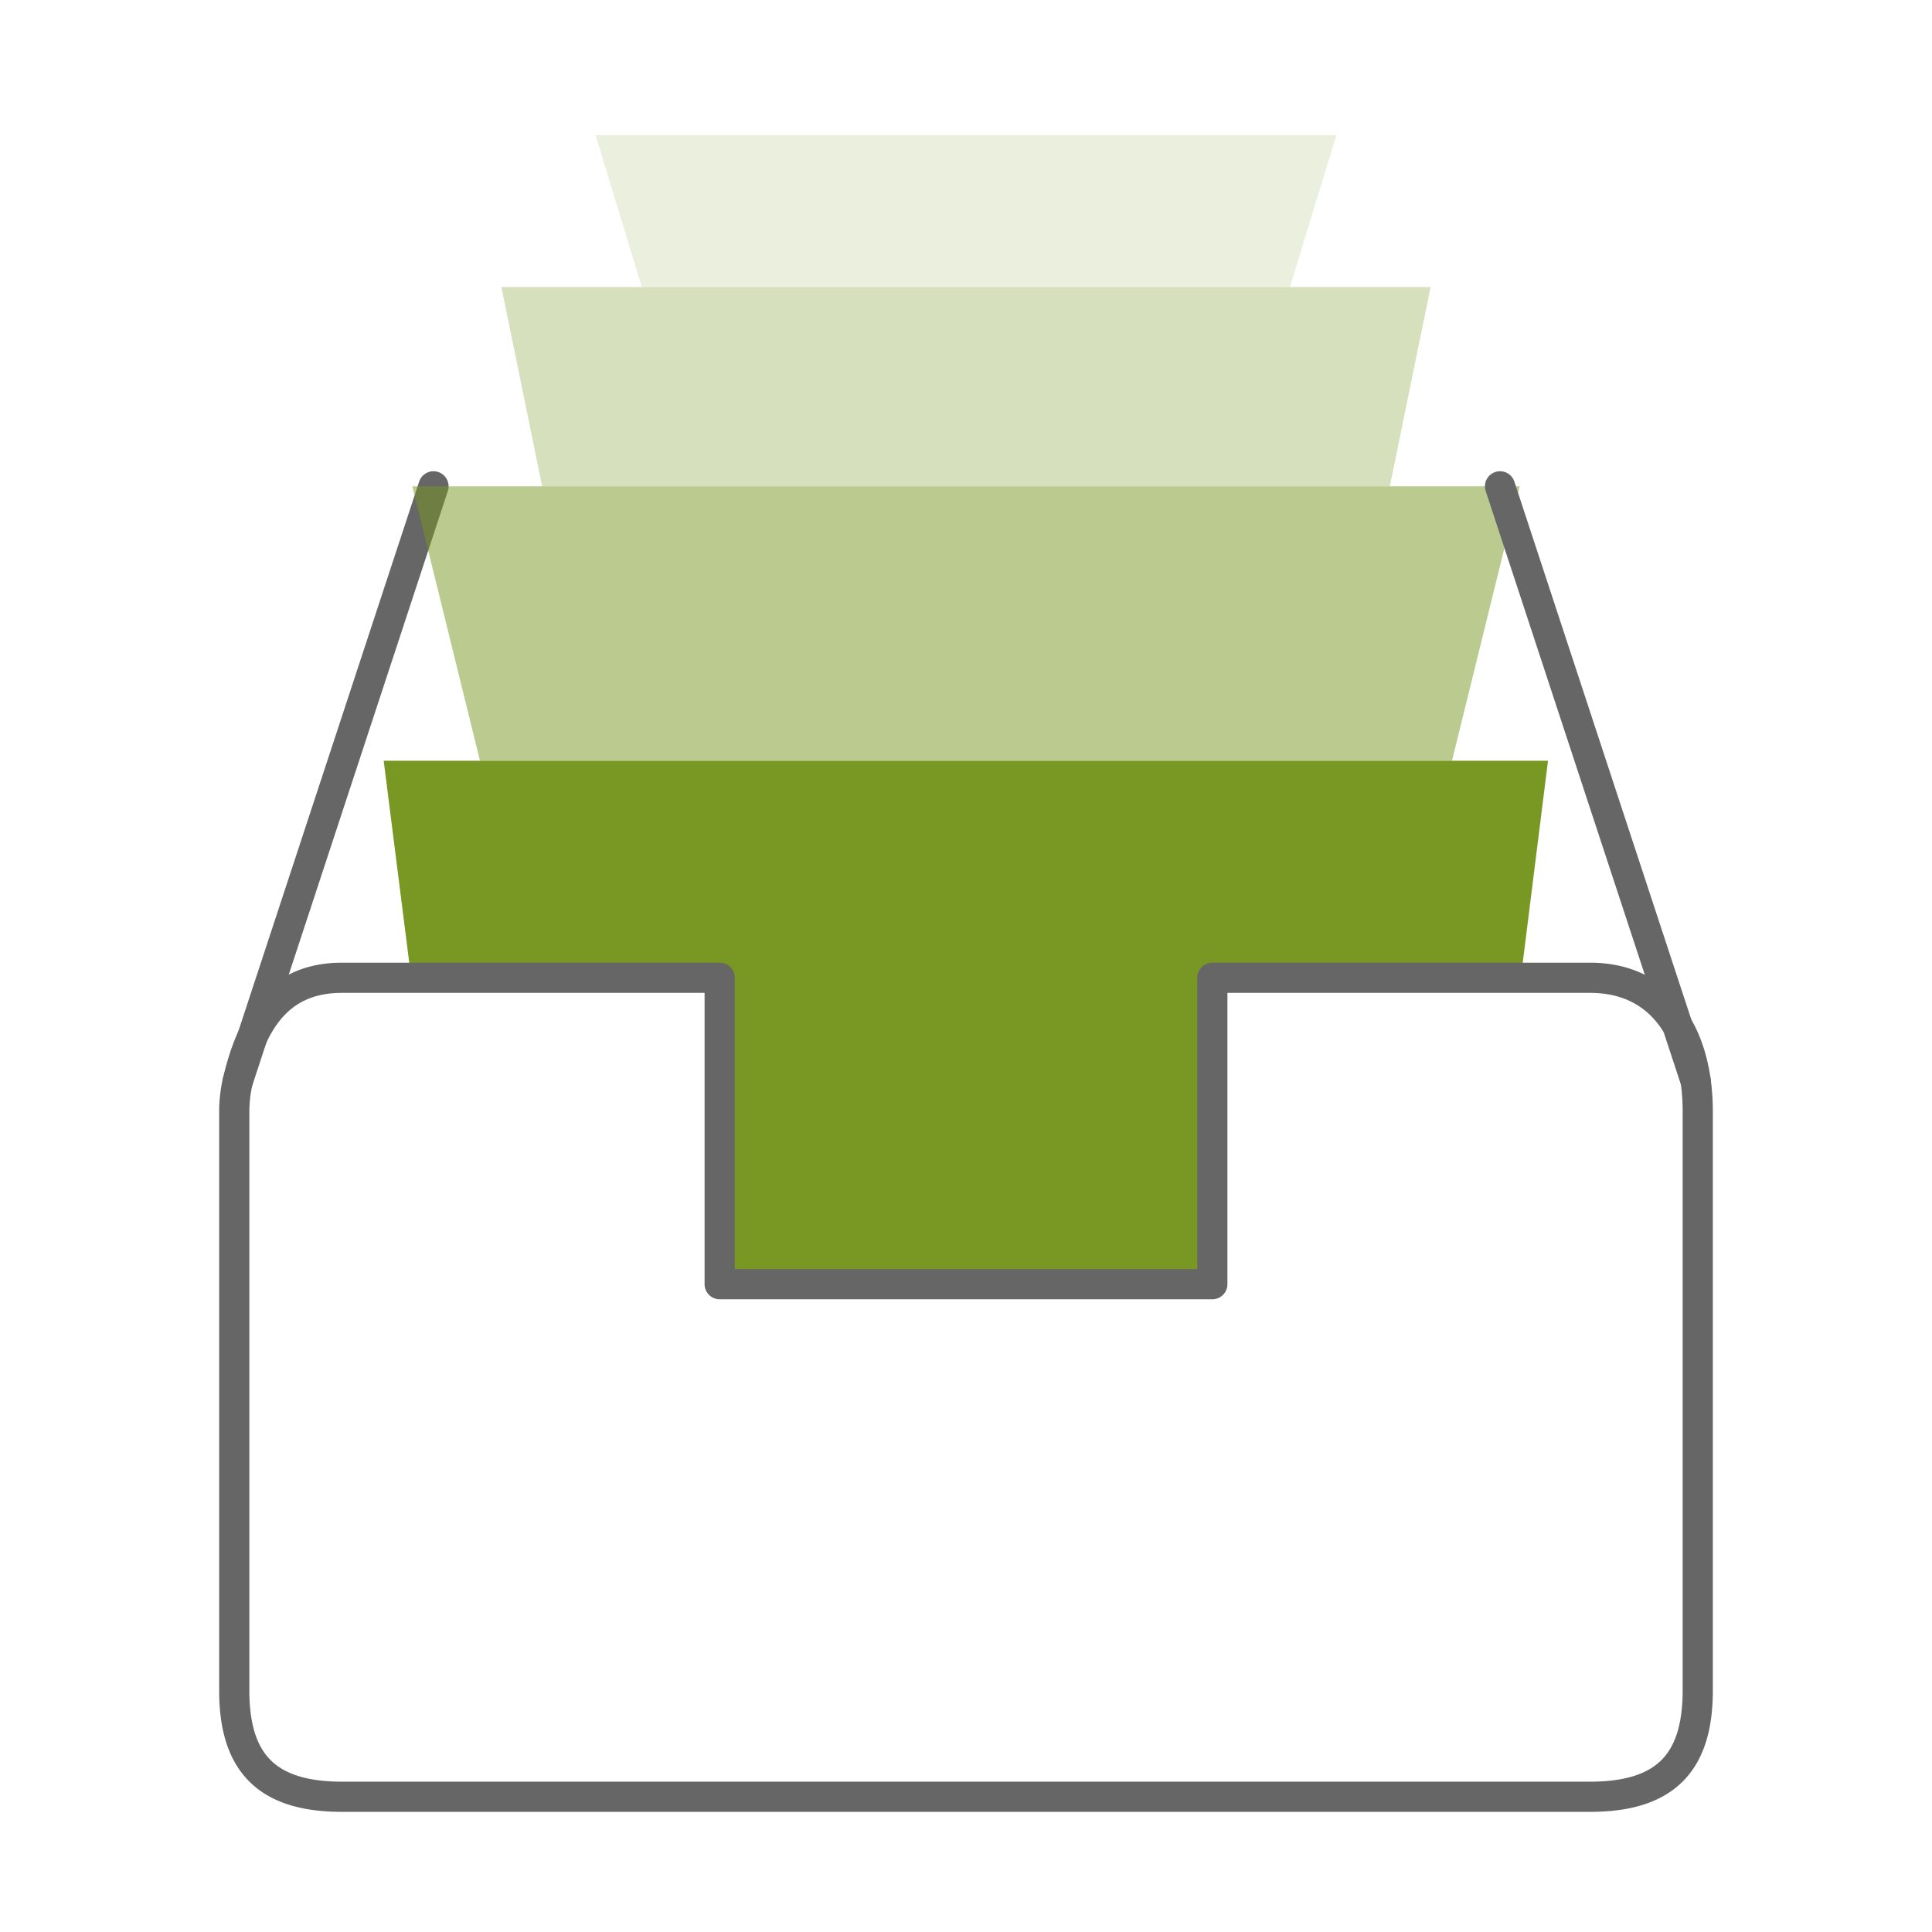
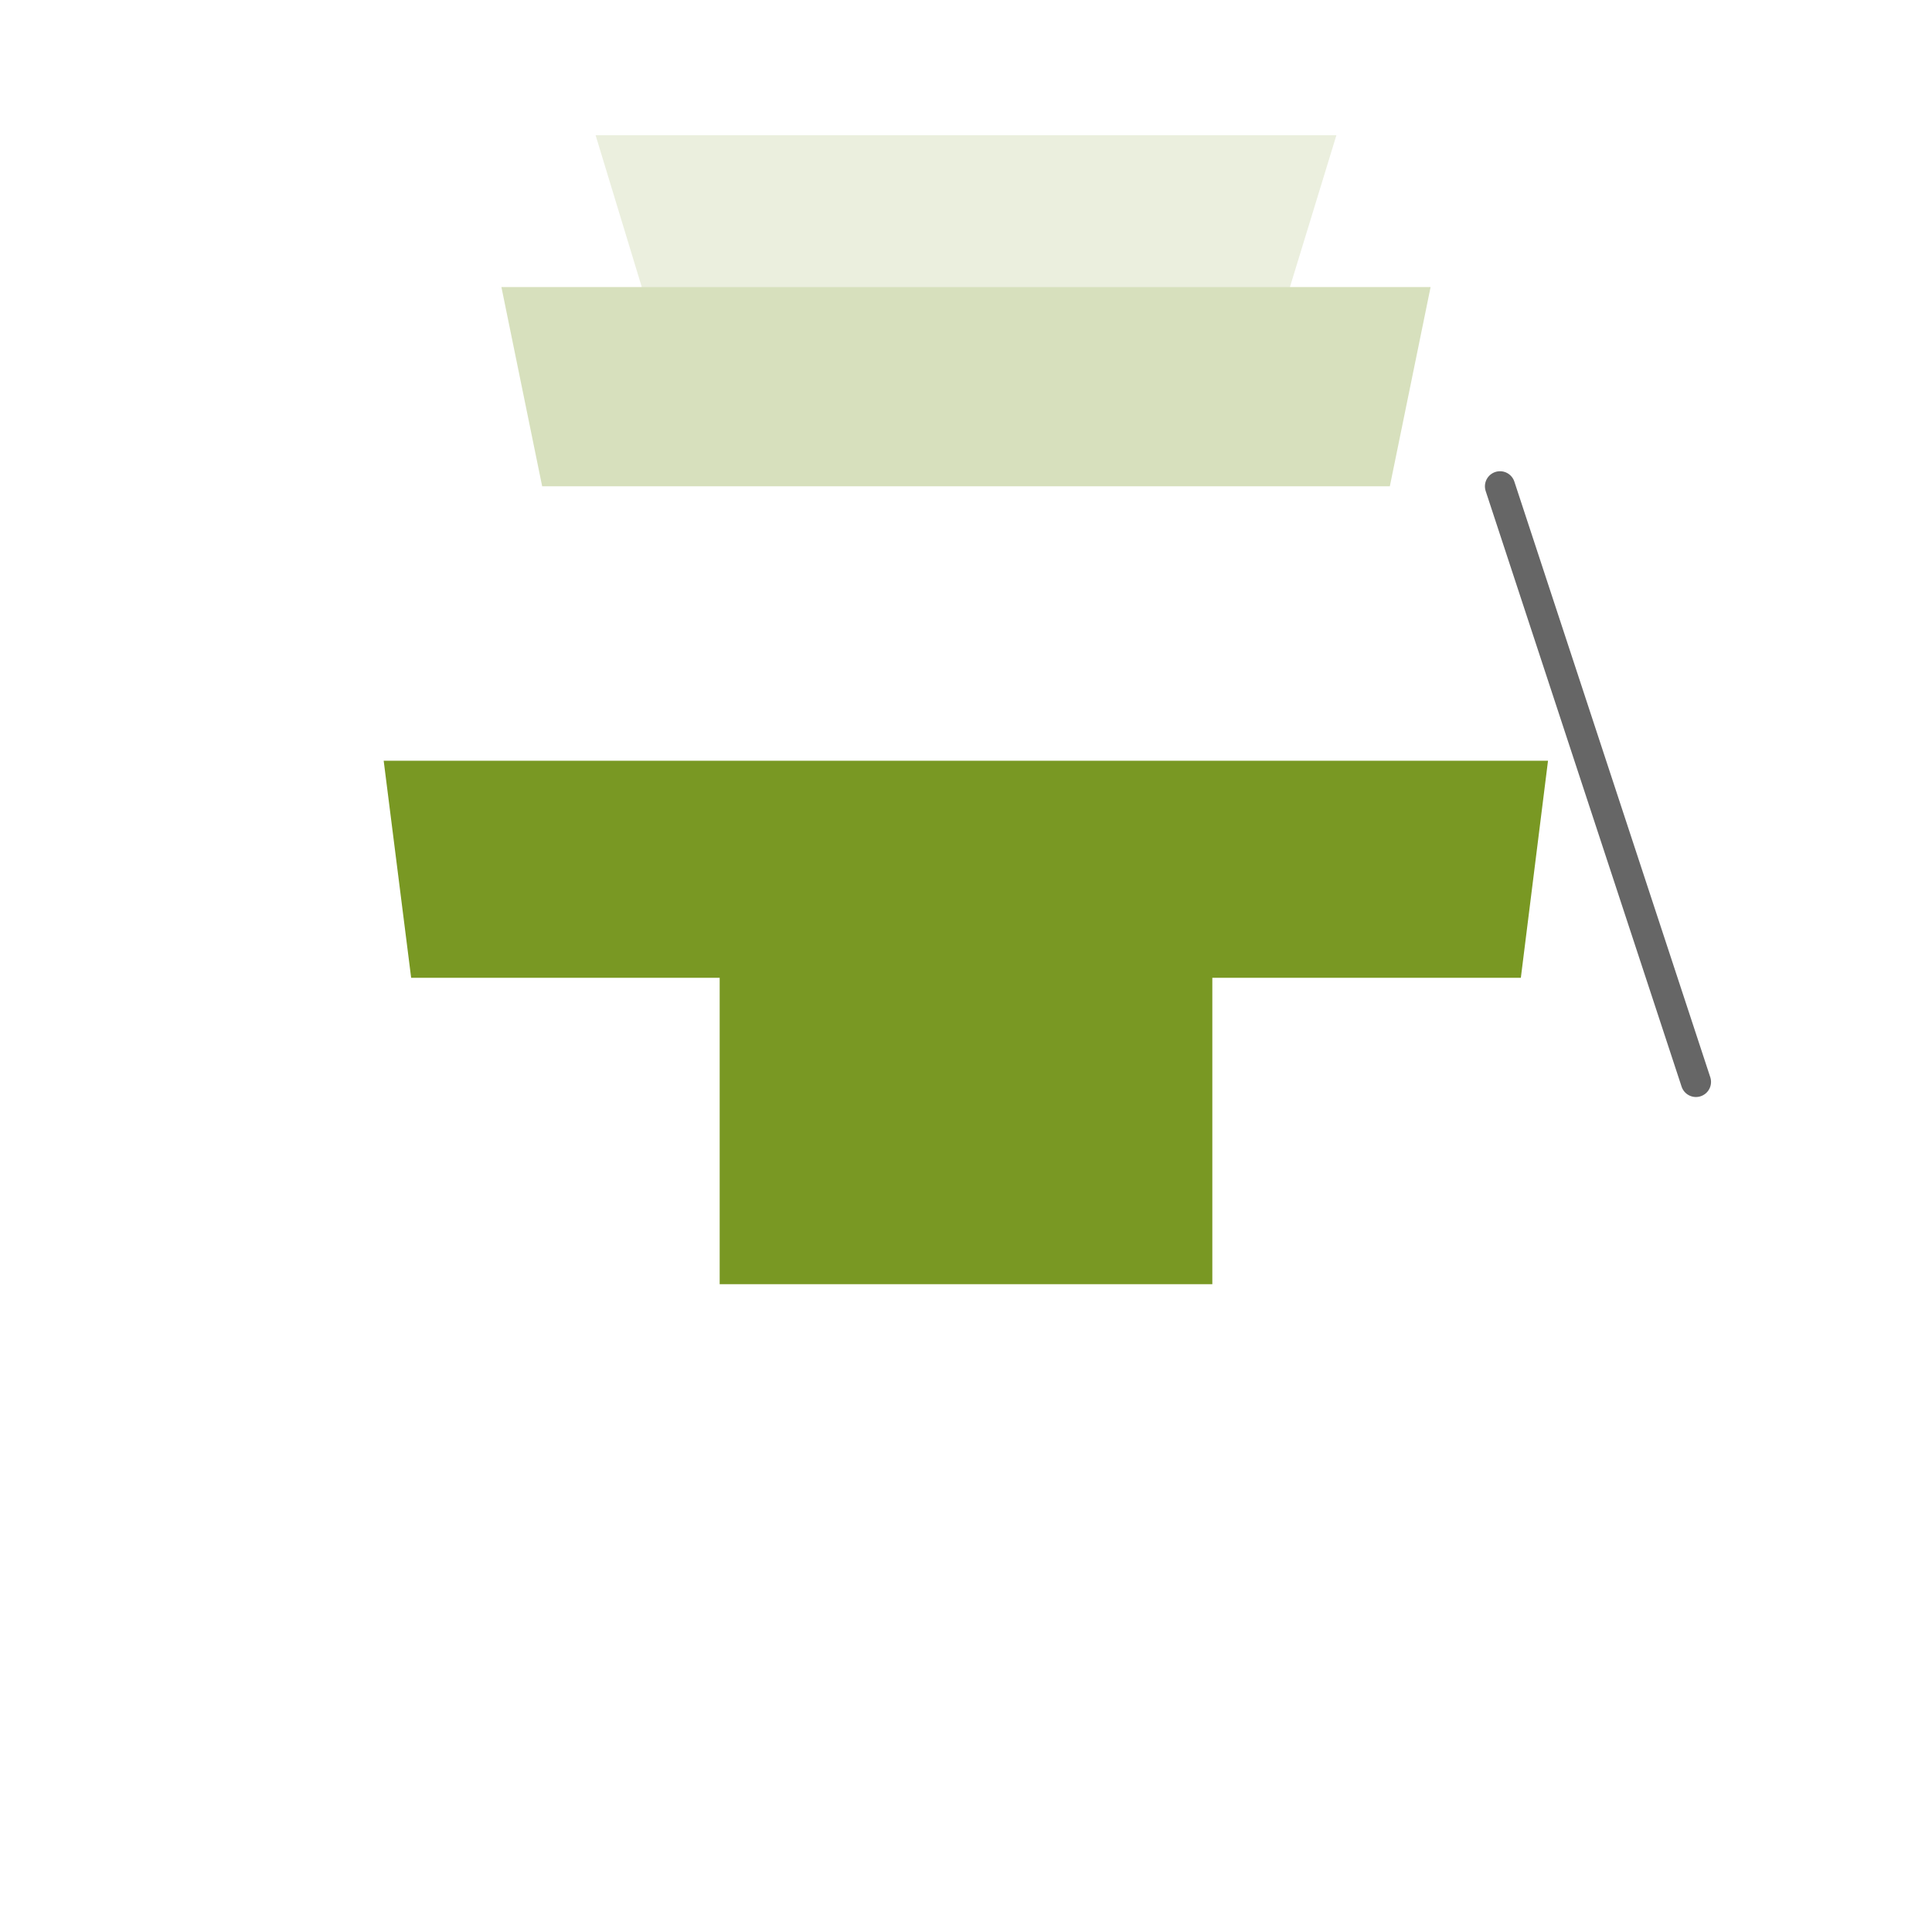
<svg xmlns="http://www.w3.org/2000/svg" viewBox="0 0 64 64">
  <defs>
    <style>.cls-1,.cls-3,.cls-4,.cls-5{fill:#799823;}.cls-2{fill:none;stroke:#666;stroke-linecap:round;stroke-linejoin:round;}.cls-3{opacity:0.3;}.cls-4{opacity:0.15;}.cls-5{opacity:0.5;}</style>
  </defs>
  <g id="home">
    <g id="icon-0021-Qfiling">
      <polygon class="cls-1" points="23.84 32.39 23.84 42.54 40.16 42.54 40.16 32.39 50.38 32.39 51.28 25.2 12.71 25.2 13.62 32.39 23.84 32.39" />
-       <line class="cls-2" x1="14.36" y1="16.11" x2="7.87" y2="35.84" />
      <polygon class="cls-3" points="16.61 9.51 21.2 9.51 47.39 9.51 46.04 16.11 17.96 16.11 16.61 9.51" />
      <polyline class="cls-4" points="21.26 9.51 19.73 4.48 44.27 4.48 42.73 9.51" />
-       <polygon class="cls-5" points="15.9 25.2 13.66 16.11 18.02 16.11 50.34 16.11 48.1 25.2 15.9 25.2" />
-       <path class="cls-2" d="M52.67,32.39H40.16V42.54H23.84V32.39H11.33c-2.12,0-3,1.48-3.46,3.45a4.53,4.53,0,0,0-.11,1V56c0,2.43,1.11,3.52,3.57,3.52H52.67c2.46,0,3.57-1.09,3.57-3.52V36.82C56.24,34.38,55.13,32.39,52.67,32.39Z" />
      <line class="cls-2" x1="49.69" y1="16.11" x2="56.18" y2="35.84" />
    </g>
  </g>
</svg>